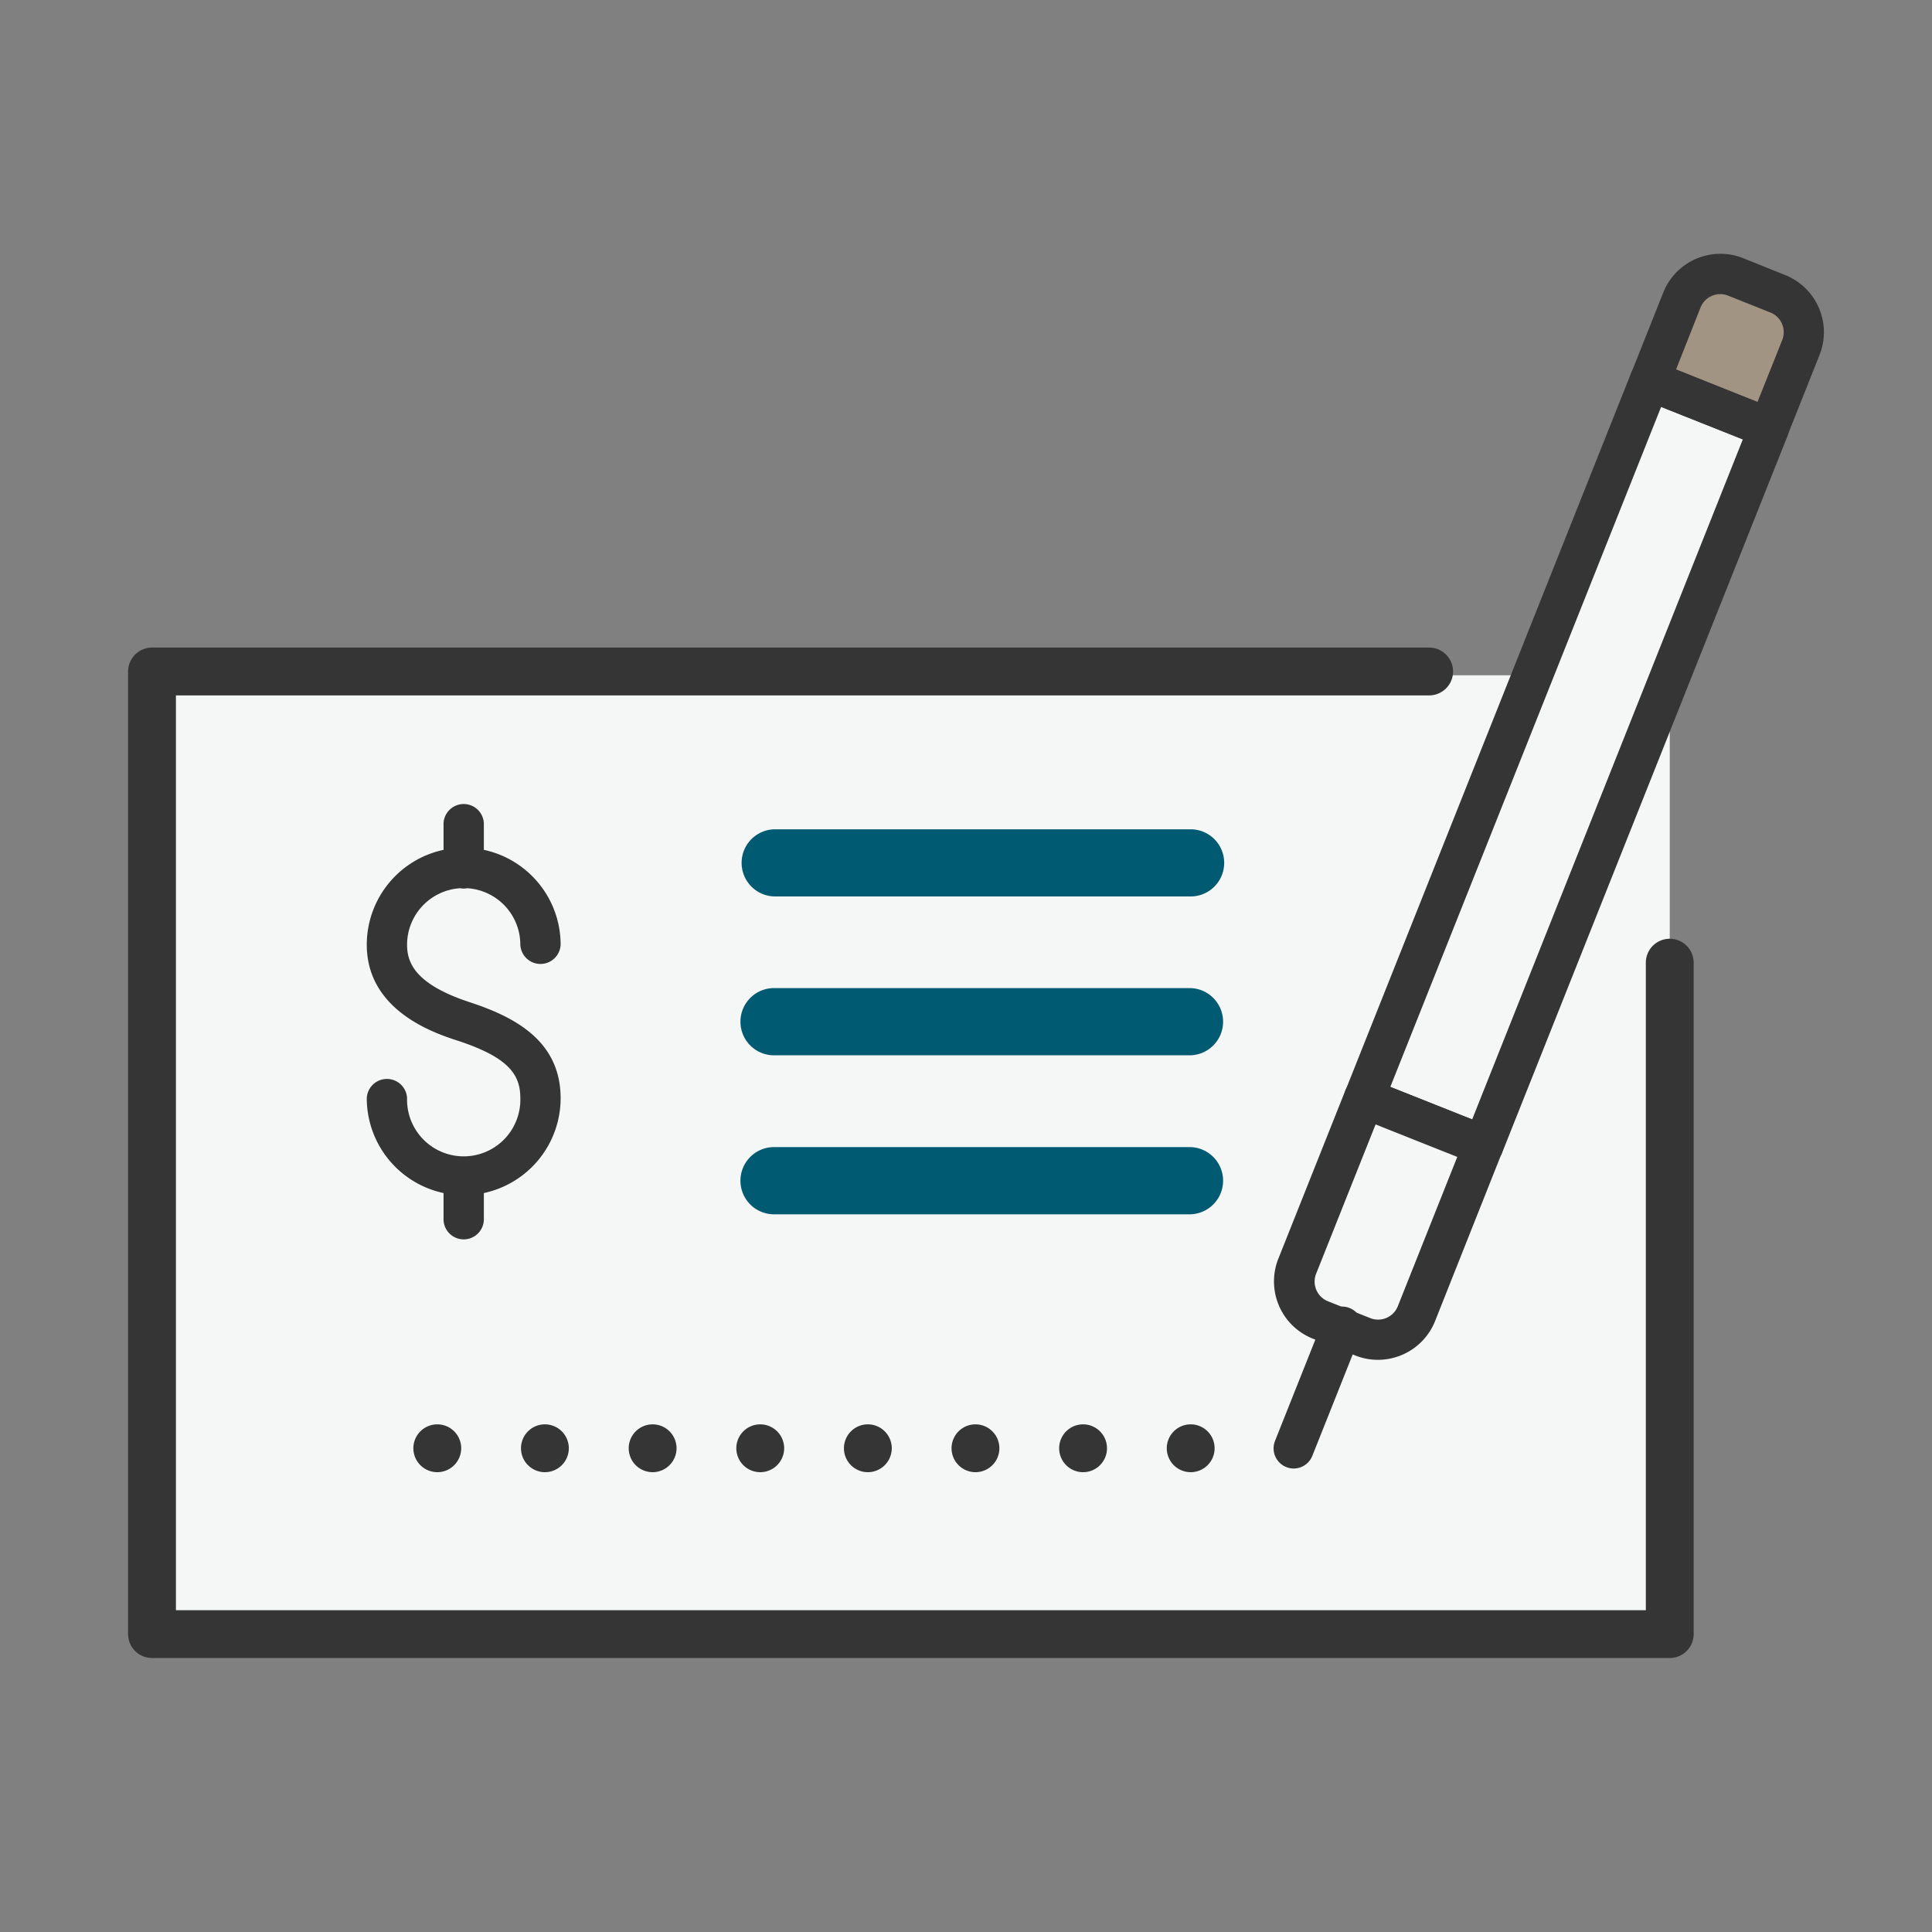
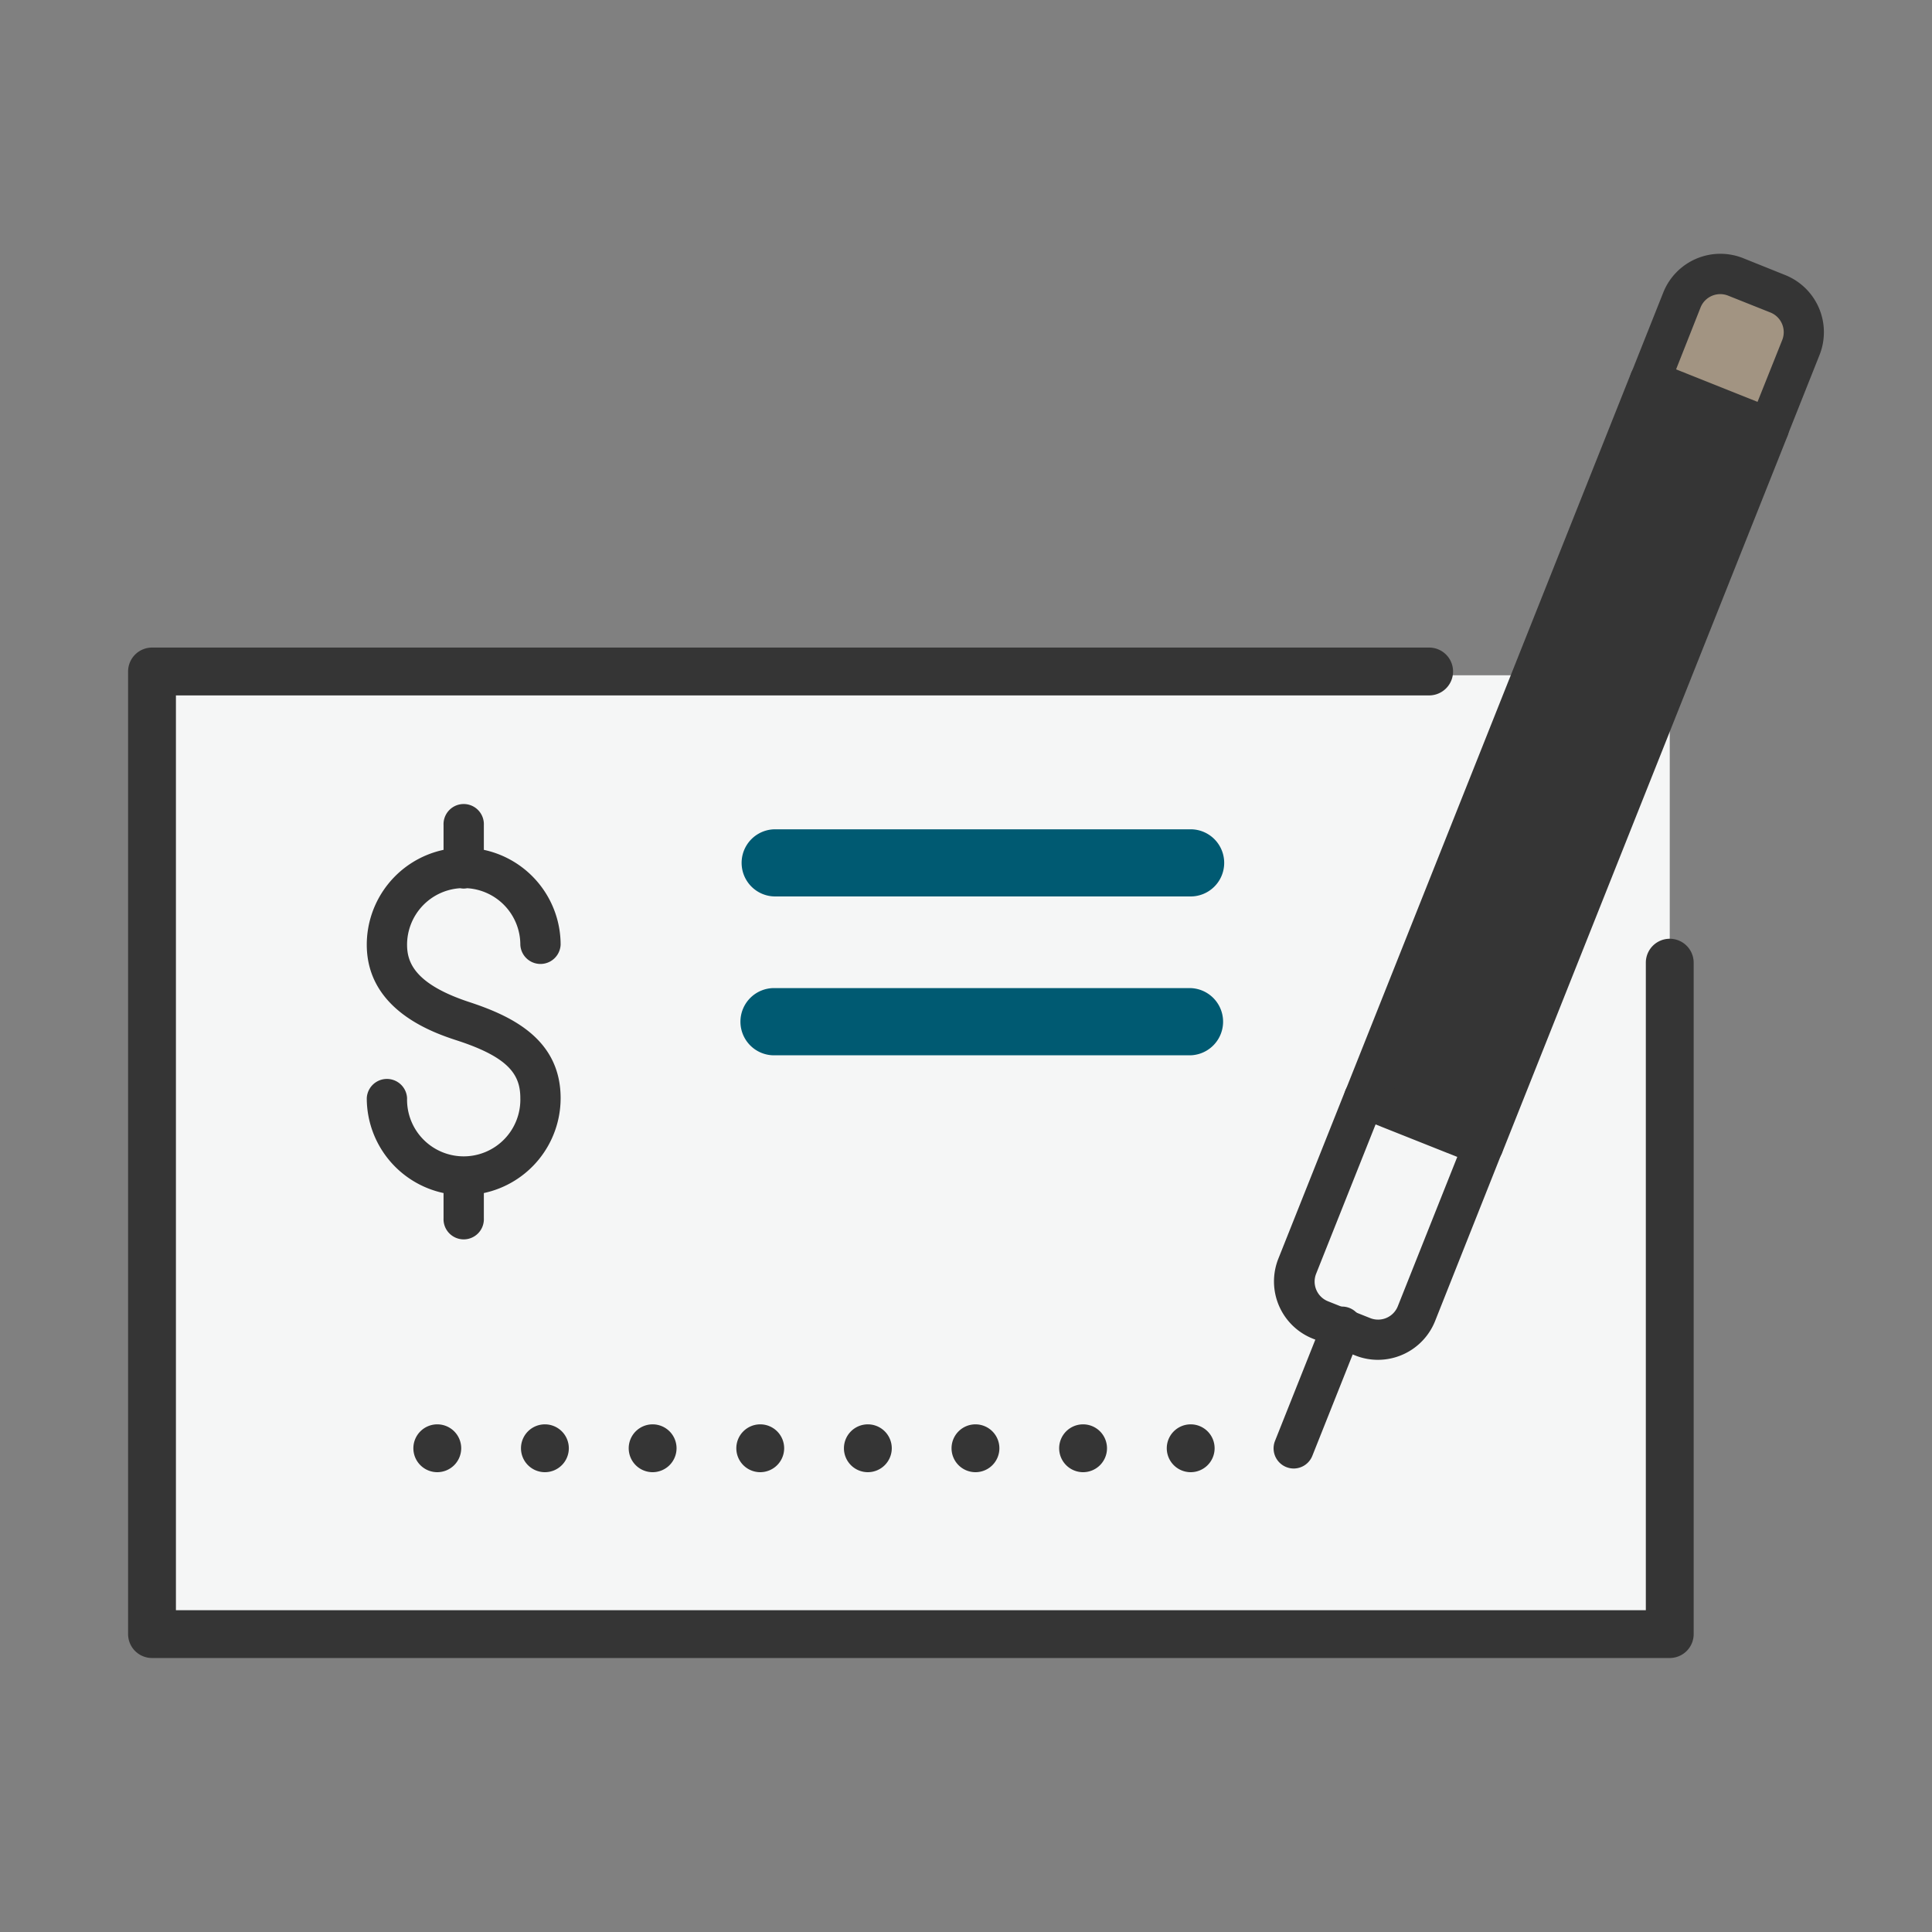
<svg xmlns="http://www.w3.org/2000/svg" viewBox="0 0 500 500">
  <rect x="0" y="0" width="500" height="500" fill="#808080" stroke="none" />
  <defs>
    <style>.cls-1{fill:none;}.cls-2{fill:#f5f6f6;}.cls-3{fill:#353535;}.cls-4{fill:#a29482;}.cls-5{fill:#005a72;}</style>
  </defs>
  <g id="Layer_1" data-name="Layer 1">
    <rect class="cls-1" width="500" height="500" />
    <rect class="cls-2" x="39.34" y="174.76" width="392.79" height="248.53" />
    <rect class="cls-2" x="388.81" y="97.59" width="33.18" height="199.82" transform="translate(709.03 530.93) rotate(-158.3)" />
-     <path class="cls-3" d="M383.87,301.68a5.25,5.25,0,0,1-1.93-.37L351.11,289a5.23,5.23,0,0,1-2.86-2.78,5.16,5.16,0,0,1-.05-4L422.1,96.61a5.21,5.21,0,0,1,6.77-2.92L459.7,106a5.28,5.28,0,0,1,2.86,2.79,5.21,5.21,0,0,1,.06,4L388.72,298.4A5.23,5.23,0,0,1,383.87,301.68Zm-24.05-20.4L381,289.69l70.05-176-21.14-8.42Z" />
+     <path class="cls-3" d="M383.87,301.68a5.25,5.25,0,0,1-1.93-.37L351.11,289a5.23,5.23,0,0,1-2.86-2.78,5.16,5.16,0,0,1-.05-4L422.1,96.61a5.21,5.21,0,0,1,6.77-2.92L459.7,106a5.28,5.28,0,0,1,2.86,2.79,5.21,5.21,0,0,1,.06,4L388.72,298.4A5.23,5.23,0,0,1,383.87,301.68Zm-24.05-20.4L381,289.69Z" />
    <path class="cls-2" d="M341.71,341.59l11,4.36a10.71,10.71,0,0,0,13.9-6l17.31-43.49L353,284.2l-17.31,43.49A10.7,10.7,0,0,0,341.71,341.59Z" />
    <path class="cls-3" d="M356.59,351.92a15.72,15.72,0,0,1-5.86-1.13l-11-4.36h0a15.93,15.93,0,0,1-8.9-20.67l17.32-43.49a5.2,5.2,0,0,1,6.77-2.92l30.83,12.27a5.22,5.22,0,0,1,2.92,6.78L371.4,341.89A15.94,15.94,0,0,1,356.59,351.92ZM356,291l-15.39,38.65a5.49,5.49,0,0,0,3.07,7.12h0l10.95,4.36a5.49,5.49,0,0,0,7.12-3.07l15.39-38.65Z" />
    <path class="cls-3" d="M334.82,380.05a5.22,5.22,0,0,1-4.85-7.14l12.37-31.07A5.22,5.22,0,1,1,352,345.7l-12.37,31.07A5.2,5.2,0,0,1,334.82,380.05Z" />
    <path class="cls-4" d="M460.1,76l-11-4.35a10.68,10.68,0,0,0-13.89,6l-8.32,20.89,30.83,12.27,8.31-20.89A10.7,10.7,0,0,0,460.1,76Z" />
    <path class="cls-3" d="M457.77,116a5.38,5.38,0,0,1-1.93-.37L425,103.38a5.23,5.23,0,0,1-2.86-2.78,5.16,5.16,0,0,1,0-4l8.31-20.89a15.91,15.91,0,0,1,20.67-8.9L462,71.18h0a15.93,15.93,0,0,1,8.9,20.67l-8.31,20.89a5.25,5.25,0,0,1-4.85,3.29Zm-24-20.41L454.85,104l6.39-16a5.49,5.49,0,0,0-3.07-7.13l-10.94-4.36a5.49,5.49,0,0,0-7.13,3.07Z" />
    <path class="cls-3" d="M432.13,429.09H39.34a6.19,6.19,0,0,1-6.19-6.19V173.78a6.2,6.2,0,0,1,6.19-6.19H369.86a6.19,6.19,0,1,1,0,12.38H45.53V416.72H425.94V249.14a6.19,6.19,0,0,1,12.38,0V422.9A6.19,6.19,0,0,1,432.13,429.09Z" />
    <path class="cls-3" d="M308.13,381h0a6.19,6.19,0,1,1,6.21-6.19A6.19,6.19,0,0,1,308.09,381Zm-27.85,0h0a6.19,6.19,0,1,1,6.21-6.19A6.19,6.19,0,0,1,280.24,381Zm-27.85,0h0a6.19,6.19,0,1,1,6.21-6.19A6.19,6.19,0,0,1,252.39,381Zm-27.85,0h0a6.19,6.19,0,1,1,6.21-6.19A6.2,6.2,0,0,1,224.54,381Zm-27.85,0h0a6.19,6.19,0,1,1,6.21-6.19A6.2,6.2,0,0,1,196.69,381Zm-27.85,0h0a6.19,6.19,0,1,1,6.21-6.19A6.2,6.2,0,0,1,168.84,381ZM141,381h0a6.19,6.19,0,1,1,6.21-6.19A6.19,6.19,0,0,1,141,381Zm-27.85,0h0a6.19,6.19,0,1,1,6.21-6.19A6.2,6.2,0,0,1,113.14,381Z" />
    <path class="cls-5" d="M308.13,273.11H200.62a8.7,8.7,0,1,1,0-17.39H308.13a8.7,8.7,0,0,1,0,17.39Z" />
    <path class="cls-5" d="M308.13,232H200.62a8.69,8.69,0,1,1,0-17.38H308.13a8.69,8.69,0,1,1,0,17.38Z" />
-     <path class="cls-5" d="M308.13,314.26H200.62a8.7,8.7,0,1,1,0-17.39H308.13a8.7,8.7,0,0,1,0,17.39Z" />
    <path class="cls-3" d="M121.62,259.39c-14.42-4.71-16.27-10.44-16.27-14.91a14.66,14.66,0,0,1,13.76-14.61,4.5,4.5,0,0,0,1.79,0,14.65,14.65,0,0,1,13.76,14.61,5.22,5.22,0,0,0,10.43,0,25.12,25.12,0,0,0-19.87-24.54v-6.41a5.22,5.22,0,1,0-10.43,0v6.41a25.12,25.12,0,0,0-19.87,24.54c0,17.17,17.66,22.93,23.47,24.83,13.55,4.42,16.27,9,16.27,14.91a14.66,14.66,0,1,1-29.31,0,5.22,5.22,0,0,0-10.43,0,25.12,25.12,0,0,0,19.87,24.54v6.54a5.22,5.22,0,1,0,10.43,0v-6.54a25.12,25.12,0,0,0,19.87-24.54C145.09,269,132.55,263,121.62,259.39Z" />
  </g>
</svg>